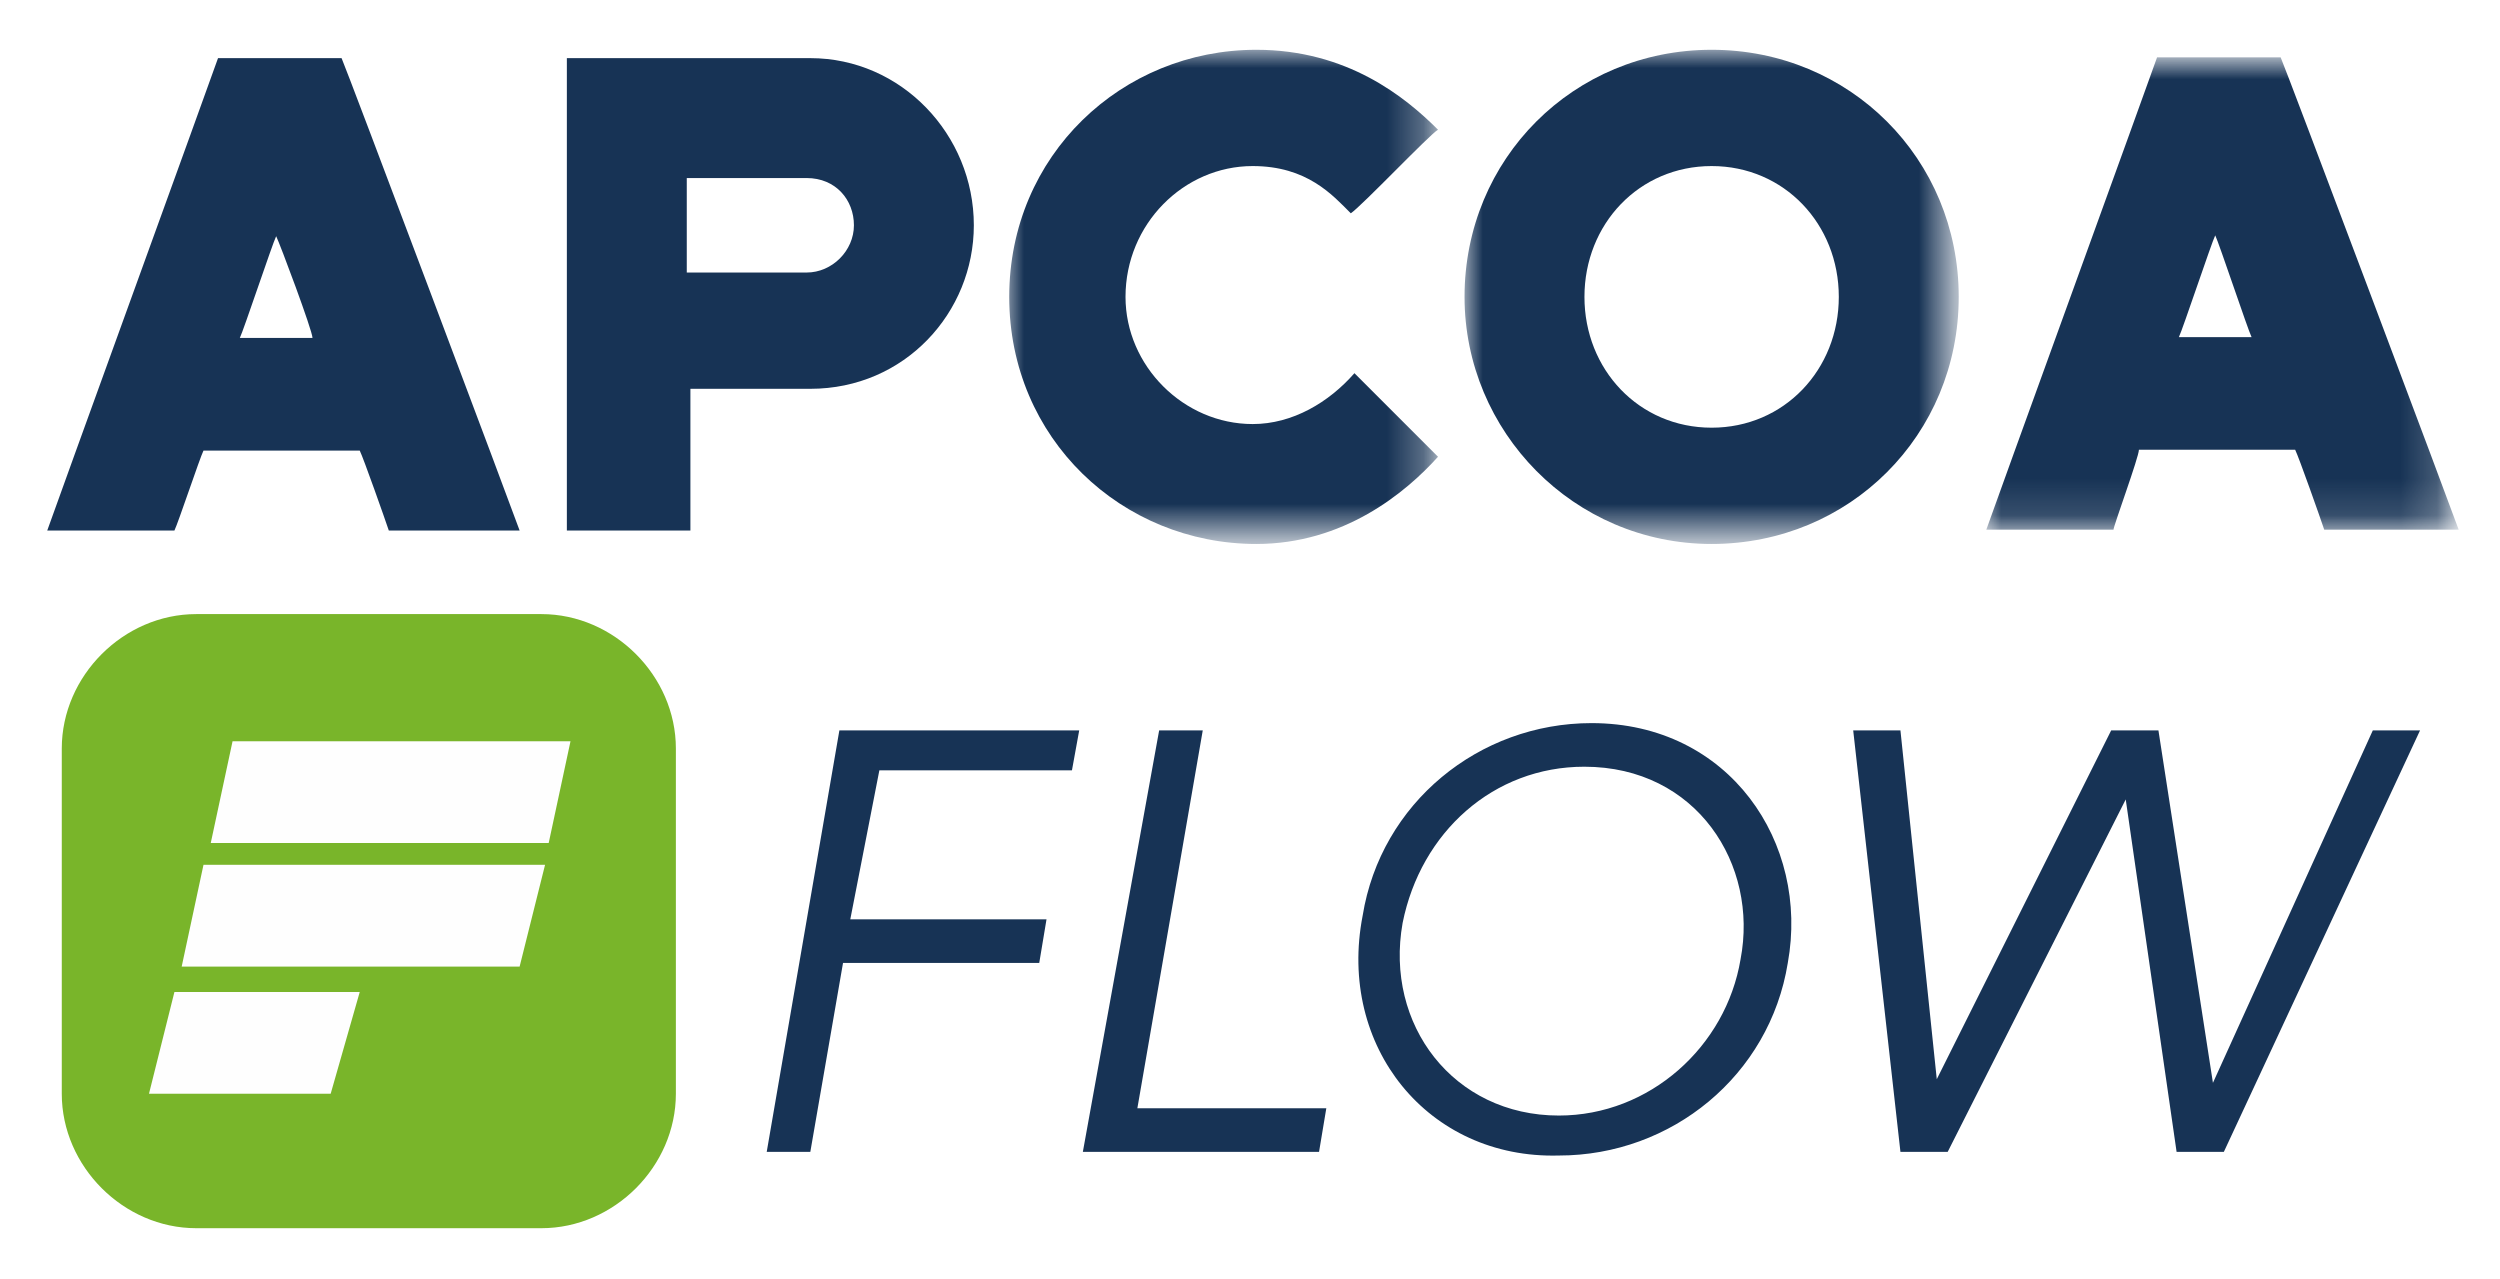
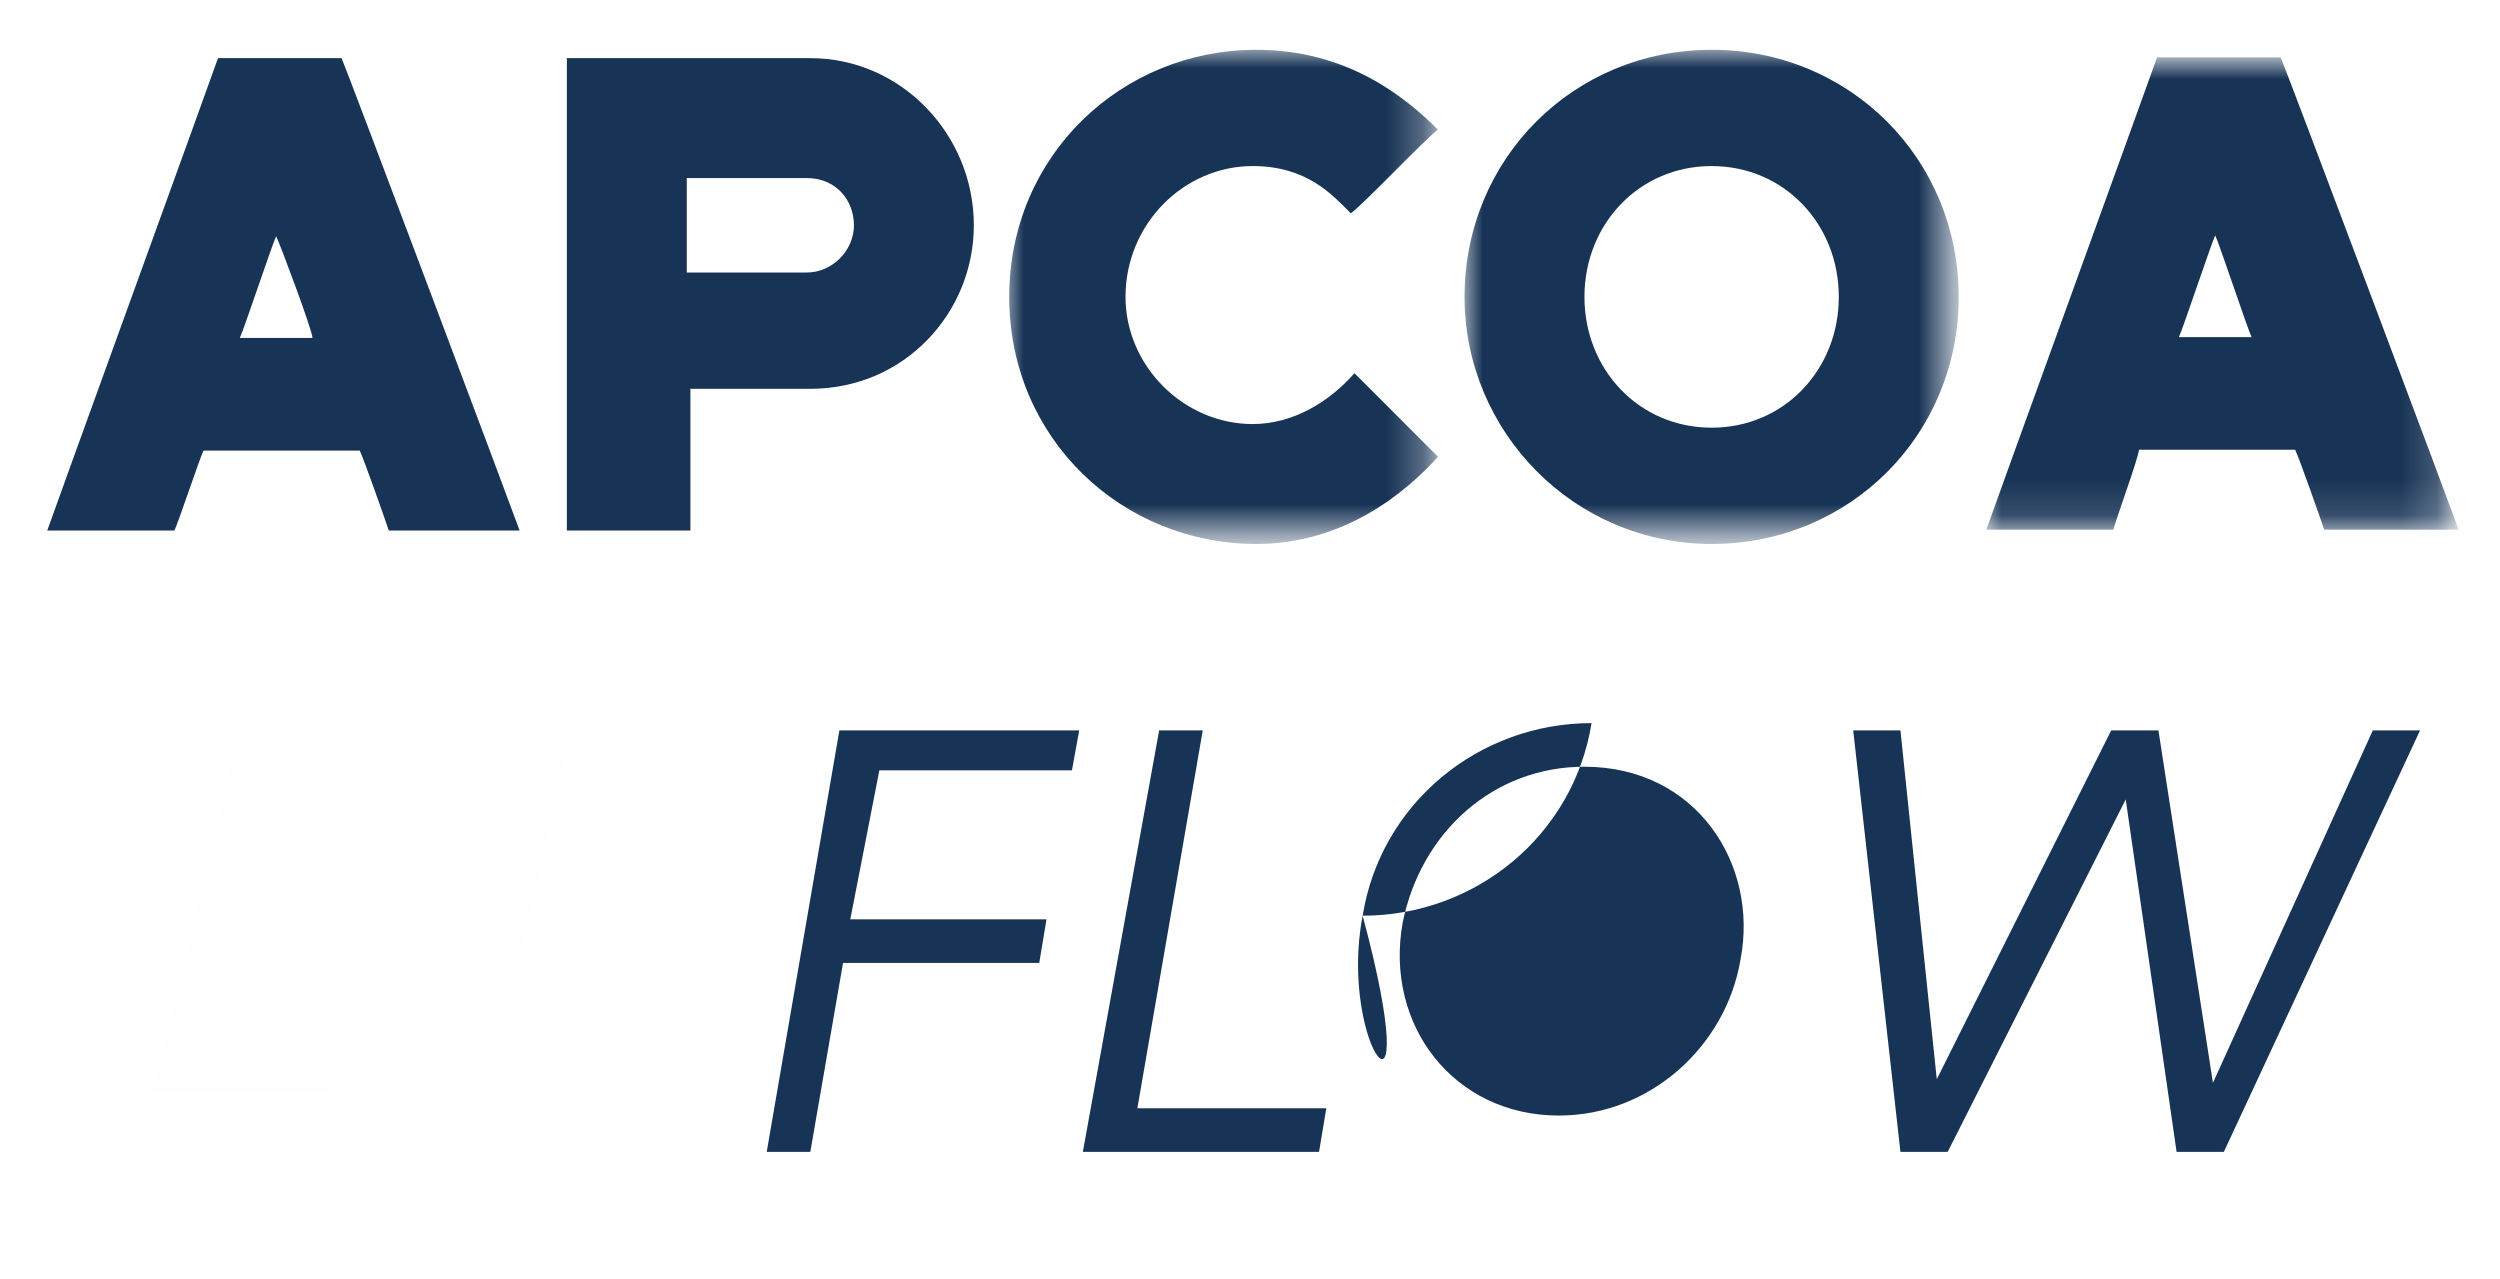
<svg xmlns="http://www.w3.org/2000/svg" version="1.1" id="Layer_1" x="0px" y="0px" viewBox="0 0 68.8 35.2" style="enable-background:new 0 0 68.8 35.2;" xml:space="preserve">
  <style type="text/css">
	.st0{fill:#173355;}
	.st1{filter:url(#Adobe_OpacityMaskFilter);}
	.st2{fill:#FFFFFF;}
	.st3{mask:url(#mask-2_1_);fill:#173355;}
	.st4{filter:url(#Adobe_OpacityMaskFilter_1_);}
	.st5{mask:url(#mask-4_1_);fill:#173355;}
	.st6{filter:url(#Adobe_OpacityMaskFilter_2_);}
	.st7{mask:url(#mask-6_1_);fill:#173355;}
	.st8{fill:#79B52A;}
	.st9{fill:#FEFEFE;}
</style>
  <title>flow logo</title>
  <desc>Created with Sketch.</desc>
  <g id="Home_FLOW" transform="translate(-1207, 0)">
    <g id="flow-logo" transform="translate(1207, -17)">
      <path id="Fill-1" class="st0" d="M7.6,23.5c-0.1,0.2-0.9,2.6-1,2.8h2C8.6,26.1,7.7,23.7,7.6,23.5 M4.8,31.6H1.3    c0.1-0.3,4.6-12.7,4.7-13h3.4c0.1,0.2,4.8,12.7,4.9,13h-3.6c-0.1-0.3-0.7-2-0.8-2.2H5.6C5.5,29.6,4.9,31.4,4.8,31.6" />
      <path id="Fill-3" class="st0" d="M18.9,24.5h3.3c0.7,0,1.3-0.6,1.3-1.3c0-0.7-0.5-1.3-1.3-1.3h-3.3V24.5z M15.6,31.6v-13h6.7    c2.5,0,4.5,2.1,4.5,4.6c0,2.4-1.9,4.5-4.5,4.5h-3.3v3.9H15.6z" />
      <g id="Group-7" transform="translate(54.074, 40.27)">
        <g id="Clip-6">
			</g>
        <defs>
          <filter id="Adobe_OpacityMaskFilter" filterUnits="userSpaceOnUse" x="-26.4" y="-21.9" width="11.9" height="13.6">
            <feColorMatrix type="matrix" values="1 0 0 0 0  0 1 0 0 0  0 0 1 0 0  0 0 0 1 0" />
          </filter>
        </defs>
        <mask maskUnits="userSpaceOnUse" x="-26.4" y="-21.9" width="11.9" height="13.6" id="mask-2_1_">
          <g class="st1">
            <polygon id="path-1_1_" class="st2" points="-26.4,-21.9 -14.6,-21.9 -14.6,-8.3 -26.4,-8.3      " />
          </g>
        </mask>
        <path id="Fill-5" class="st3" d="M-16.9-17.4c-0.5-0.5-1.2-1.3-2.7-1.3c-1.9,0-3.5,1.6-3.5,3.6c0,1.9,1.6,3.5,3.5,3.5     c1.1,0,2.1-0.6,2.8-1.4c0.2,0.2,2.1,2.1,2.3,2.3c-0.9,1-2.6,2.4-5,2.4c-3.7,0-6.8-2.9-6.8-6.8c0-3.9,3.1-6.8,6.8-6.8     c2.5,0,4.1,1.3,5,2.2C-14.7-19.6-16.6-17.6-16.9-17.4" />
      </g>
      <g id="Group-10" transform="translate(66.704, 40.27)">
        <g id="Clip-9">
			</g>
        <defs>
          <filter id="Adobe_OpacityMaskFilter_1_" filterUnits="userSpaceOnUse" x="-26.4" y="-21.9" width="13.6" height="13.6">
            <feColorMatrix type="matrix" values="1 0 0 0 0  0 1 0 0 0  0 0 1 0 0  0 0 0 1 0" />
          </filter>
        </defs>
        <mask maskUnits="userSpaceOnUse" x="-26.4" y="-21.9" width="13.6" height="13.6" id="mask-4_1_">
          <g class="st4">
            <polygon id="path-3_1_" class="st2" points="-26.4,-21.9 -12.8,-21.9 -12.8,-8.3 -26.4,-8.3      " />
          </g>
        </mask>
        <path id="Fill-8" class="st5" d="M-23.1-15.1c0,2,1.5,3.6,3.5,3.6s3.5-1.6,3.5-3.6c0-2-1.5-3.6-3.5-3.6     C-21.6-18.7-23.1-17.1-23.1-15.1 M-26.4-15.1c0-3.8,3-6.8,6.8-6.8c3.8,0,6.8,3,6.8,6.8c0,3.8-3,6.8-6.8,6.8     C-23.4-8.3-26.4-11.4-26.4-15.1" />
      </g>
      <g id="Group-13" transform="translate(80.963, 40.677)">
        <g id="Clip-12">
			</g>
        <defs>
          <filter id="Adobe_OpacityMaskFilter_2_" filterUnits="userSpaceOnUse" x="-26.4" y="-22" width="12.9" height="13">
            <feColorMatrix type="matrix" values="1 0 0 0 0  0 1 0 0 0  0 0 1 0 0  0 0 0 1 0" />
          </filter>
        </defs>
        <mask maskUnits="userSpaceOnUse" x="-26.4" y="-22" width="12.9" height="13" id="mask-6_1_">
          <g class="st6">
            <polygon id="path-5_1_" class="st2" points="-26.4,-22 -13.4,-22 -13.4,-9.1 -26.4,-9.1      " />
          </g>
        </mask>
        <path id="Fill-11" class="st7" d="M-20-17.2c-0.1,0.2-0.9,2.6-1,2.8h2C-19.1-14.6-19.9-17-20-17.2 M-22.8-9.1h-3.5     c0.1-0.3,4.6-12.7,4.7-13h3.4c0.1,0.2,4.8,12.7,4.9,13H-17c-0.1-0.3-0.7-2-0.8-2.2h-4.3C-22.1-11.1-22.8-9.2-22.8-9.1" />
      </g>
      <polygon id="Fill-14" class="st0" points="23.1,37.1 29.7,37.1 29.5,38.2 24.2,38.2 23.4,42.3 28.8,42.3 28.6,43.5 23.2,43.5     22.3,48.7 21.1,48.7   " />
      <polygon id="Fill-16" class="st0" points="31.9,37.1 33.1,37.1 31.3,47.5 36.5,47.5 36.3,48.7 29.8,48.7   " />
-       <path id="Fill-18" class="st0" d="M47.9,43.4c0.5-2.6-1.2-5.3-4.3-5.3c-2.5,0-4.5,1.8-5,4.3c-0.5,2.8,1.4,5.3,4.3,5.3    C45.4,47.7,47.5,45.8,47.9,43.4 M37.5,42.2c0.5-3.1,3.2-5.3,6.3-5.3c3.8,0,6,3.3,5.4,6.6c-0.5,3.1-3.2,5.3-6.3,5.3    C39.3,48.9,36.8,45.8,37.5,42.2" />
+       <path id="Fill-18" class="st0" d="M47.9,43.4c0.5-2.6-1.2-5.3-4.3-5.3c-2.5,0-4.5,1.8-5,4.3c-0.5,2.8,1.4,5.3,4.3,5.3    C45.4,47.7,47.5,45.8,47.9,43.4 M37.5,42.2c0.5-3.1,3.2-5.3,6.3-5.3c-0.5,3.1-3.2,5.3-6.3,5.3    C39.3,48.9,36.8,45.8,37.5,42.2" />
      <polygon id="Fill-20" class="st0" points="59.9,48.7 58.5,39 53.6,48.7 52.3,48.7 51,37.1 52.3,37.1 53.3,46.7 58.1,37.1     59.4,37.1 60.9,46.8 65.3,37.1 66.6,37.1 61.2,48.7   " />
-       <path id="Fill-22" class="st8" d="M14.9,50.8H5.4c-2,0-3.7-1.7-3.7-3.7v-9.5c0-2,1.7-3.7,3.7-3.7h9.5c2,0,3.7,1.7,3.7,3.7v9.5    C18.6,49.1,16.9,50.8,14.9,50.8" />
      <polygon id="Fill-24" class="st9" points="15.1,40.2 5.8,40.2 6.4,37.4 15.7,37.4   " />
      <polygon id="Fill-26" class="st9" points="14.3,43.6 5,43.6 5.6,40.8 15,40.8   " />
      <polygon id="Fill-28" class="st9" points="9.1,47.1 4.1,47.1 4.8,44.3 9.9,44.3   " />
    </g>
  </g>
</svg>